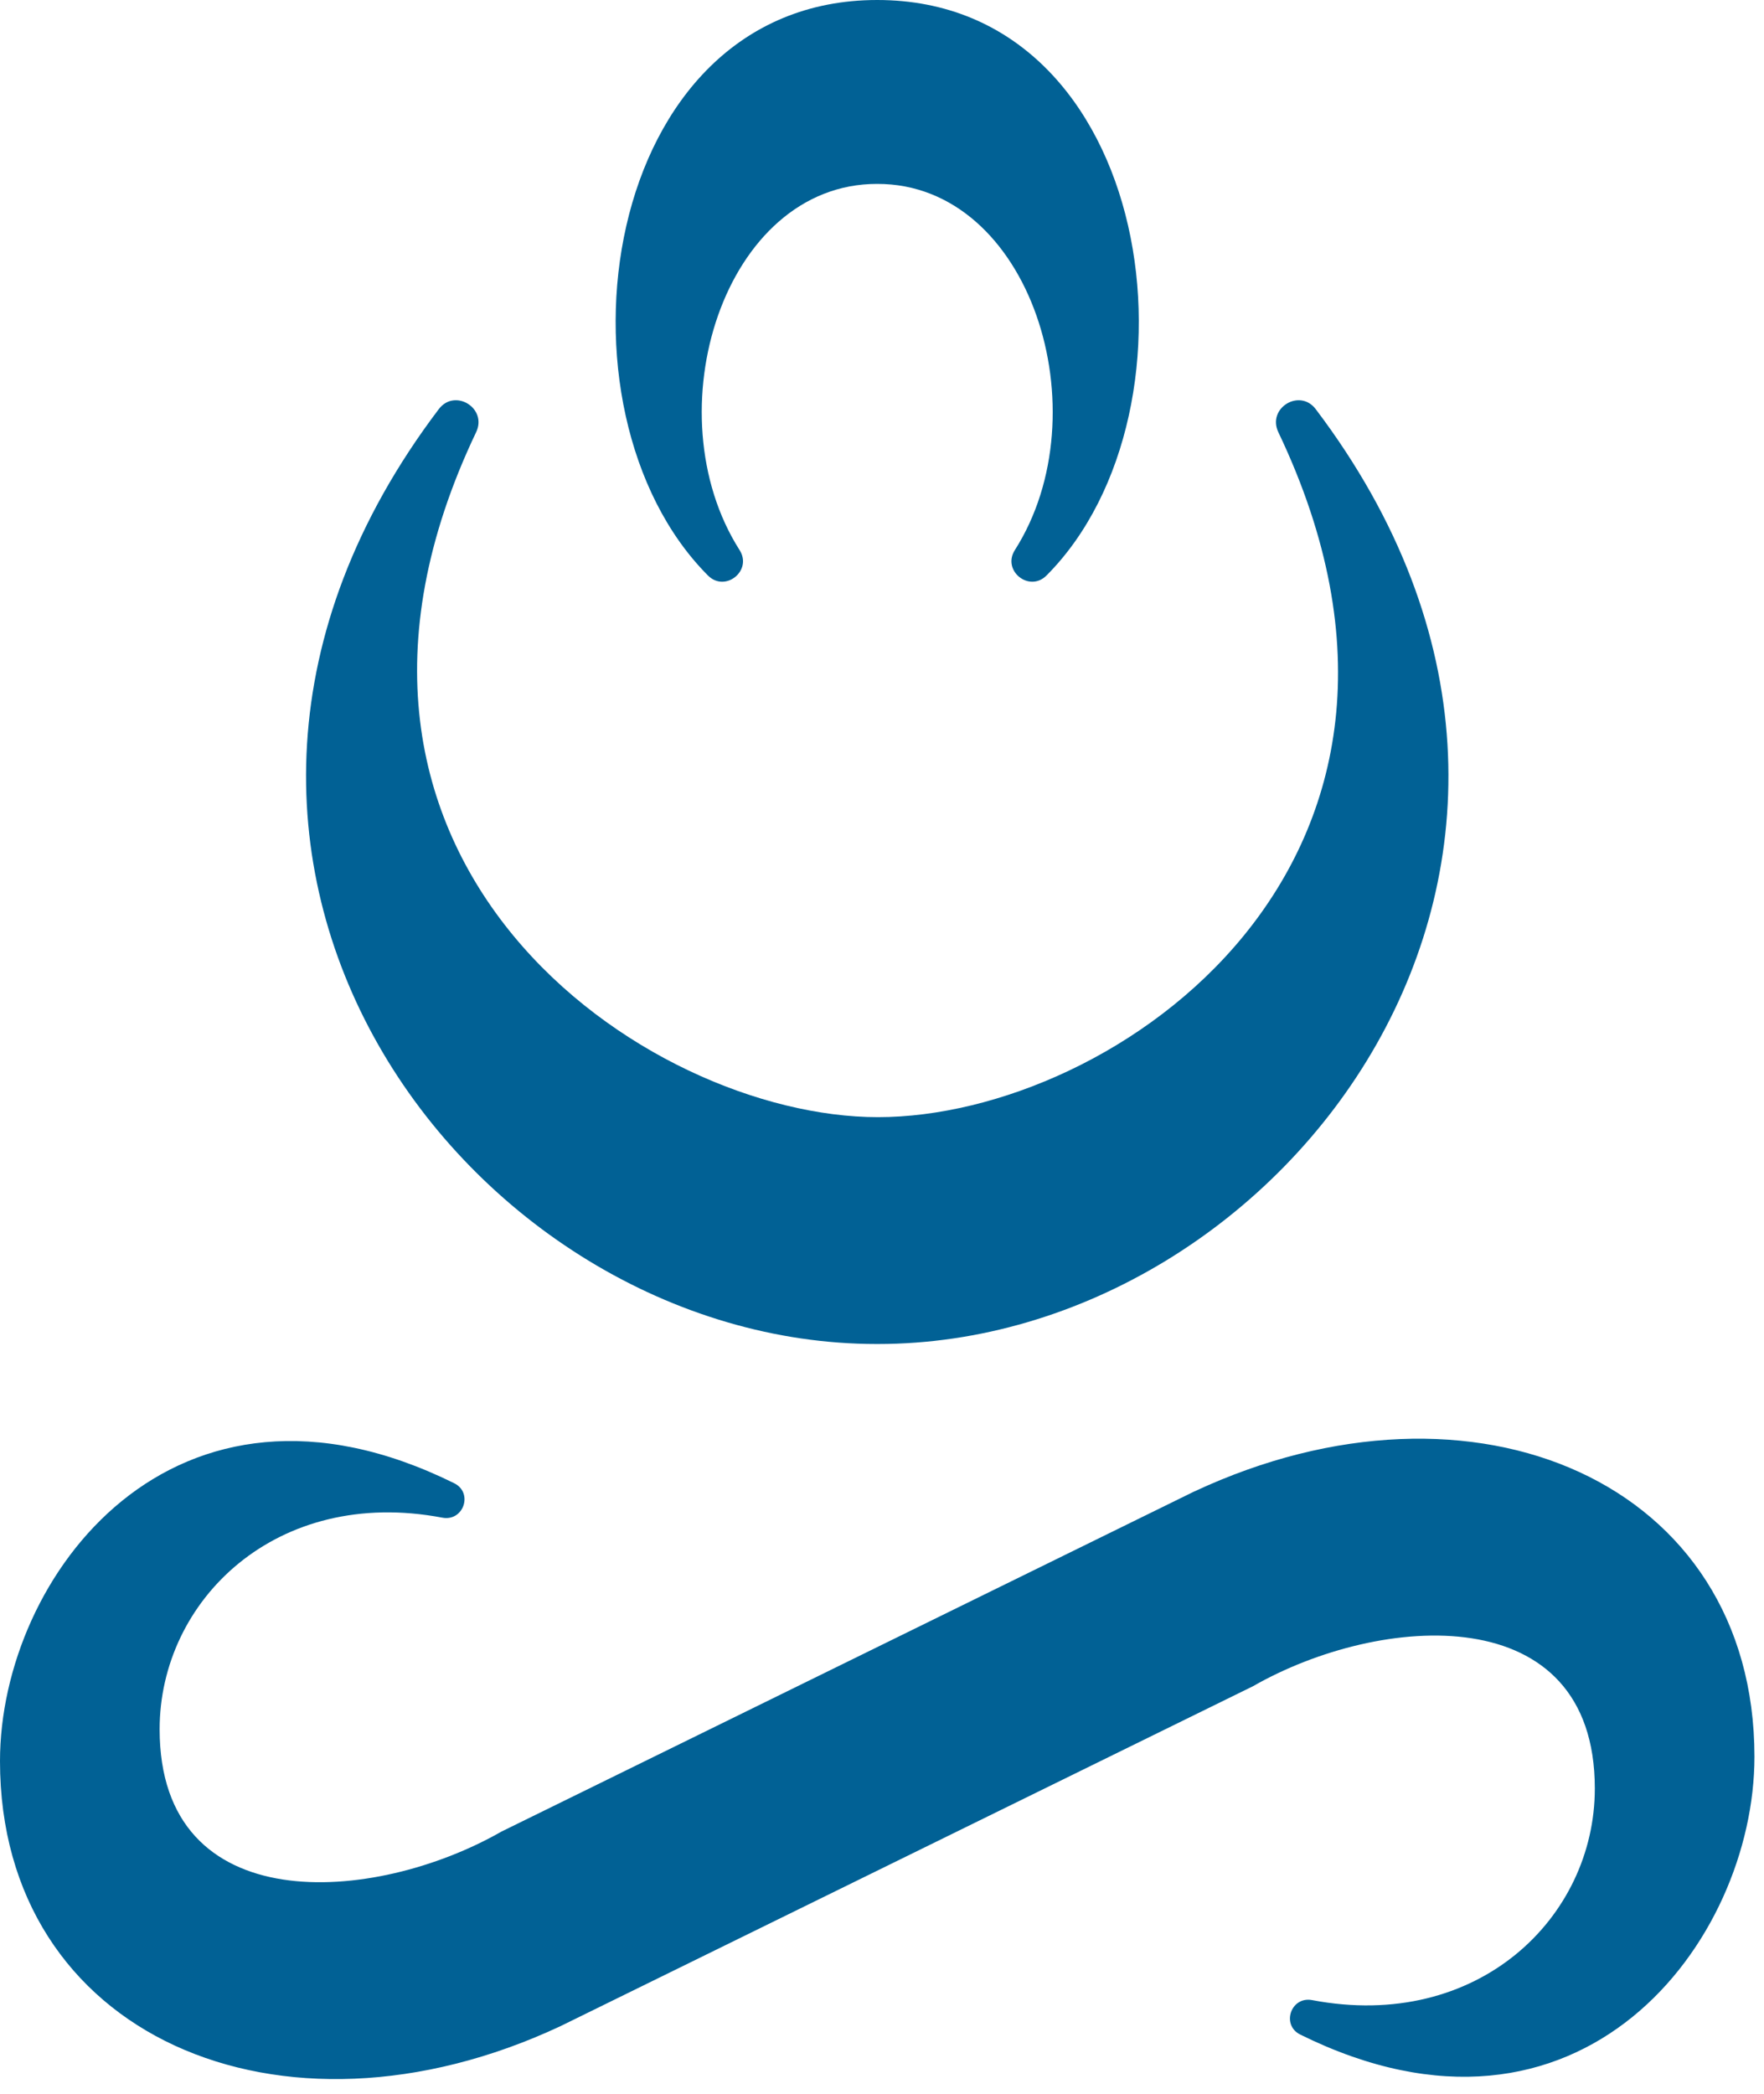
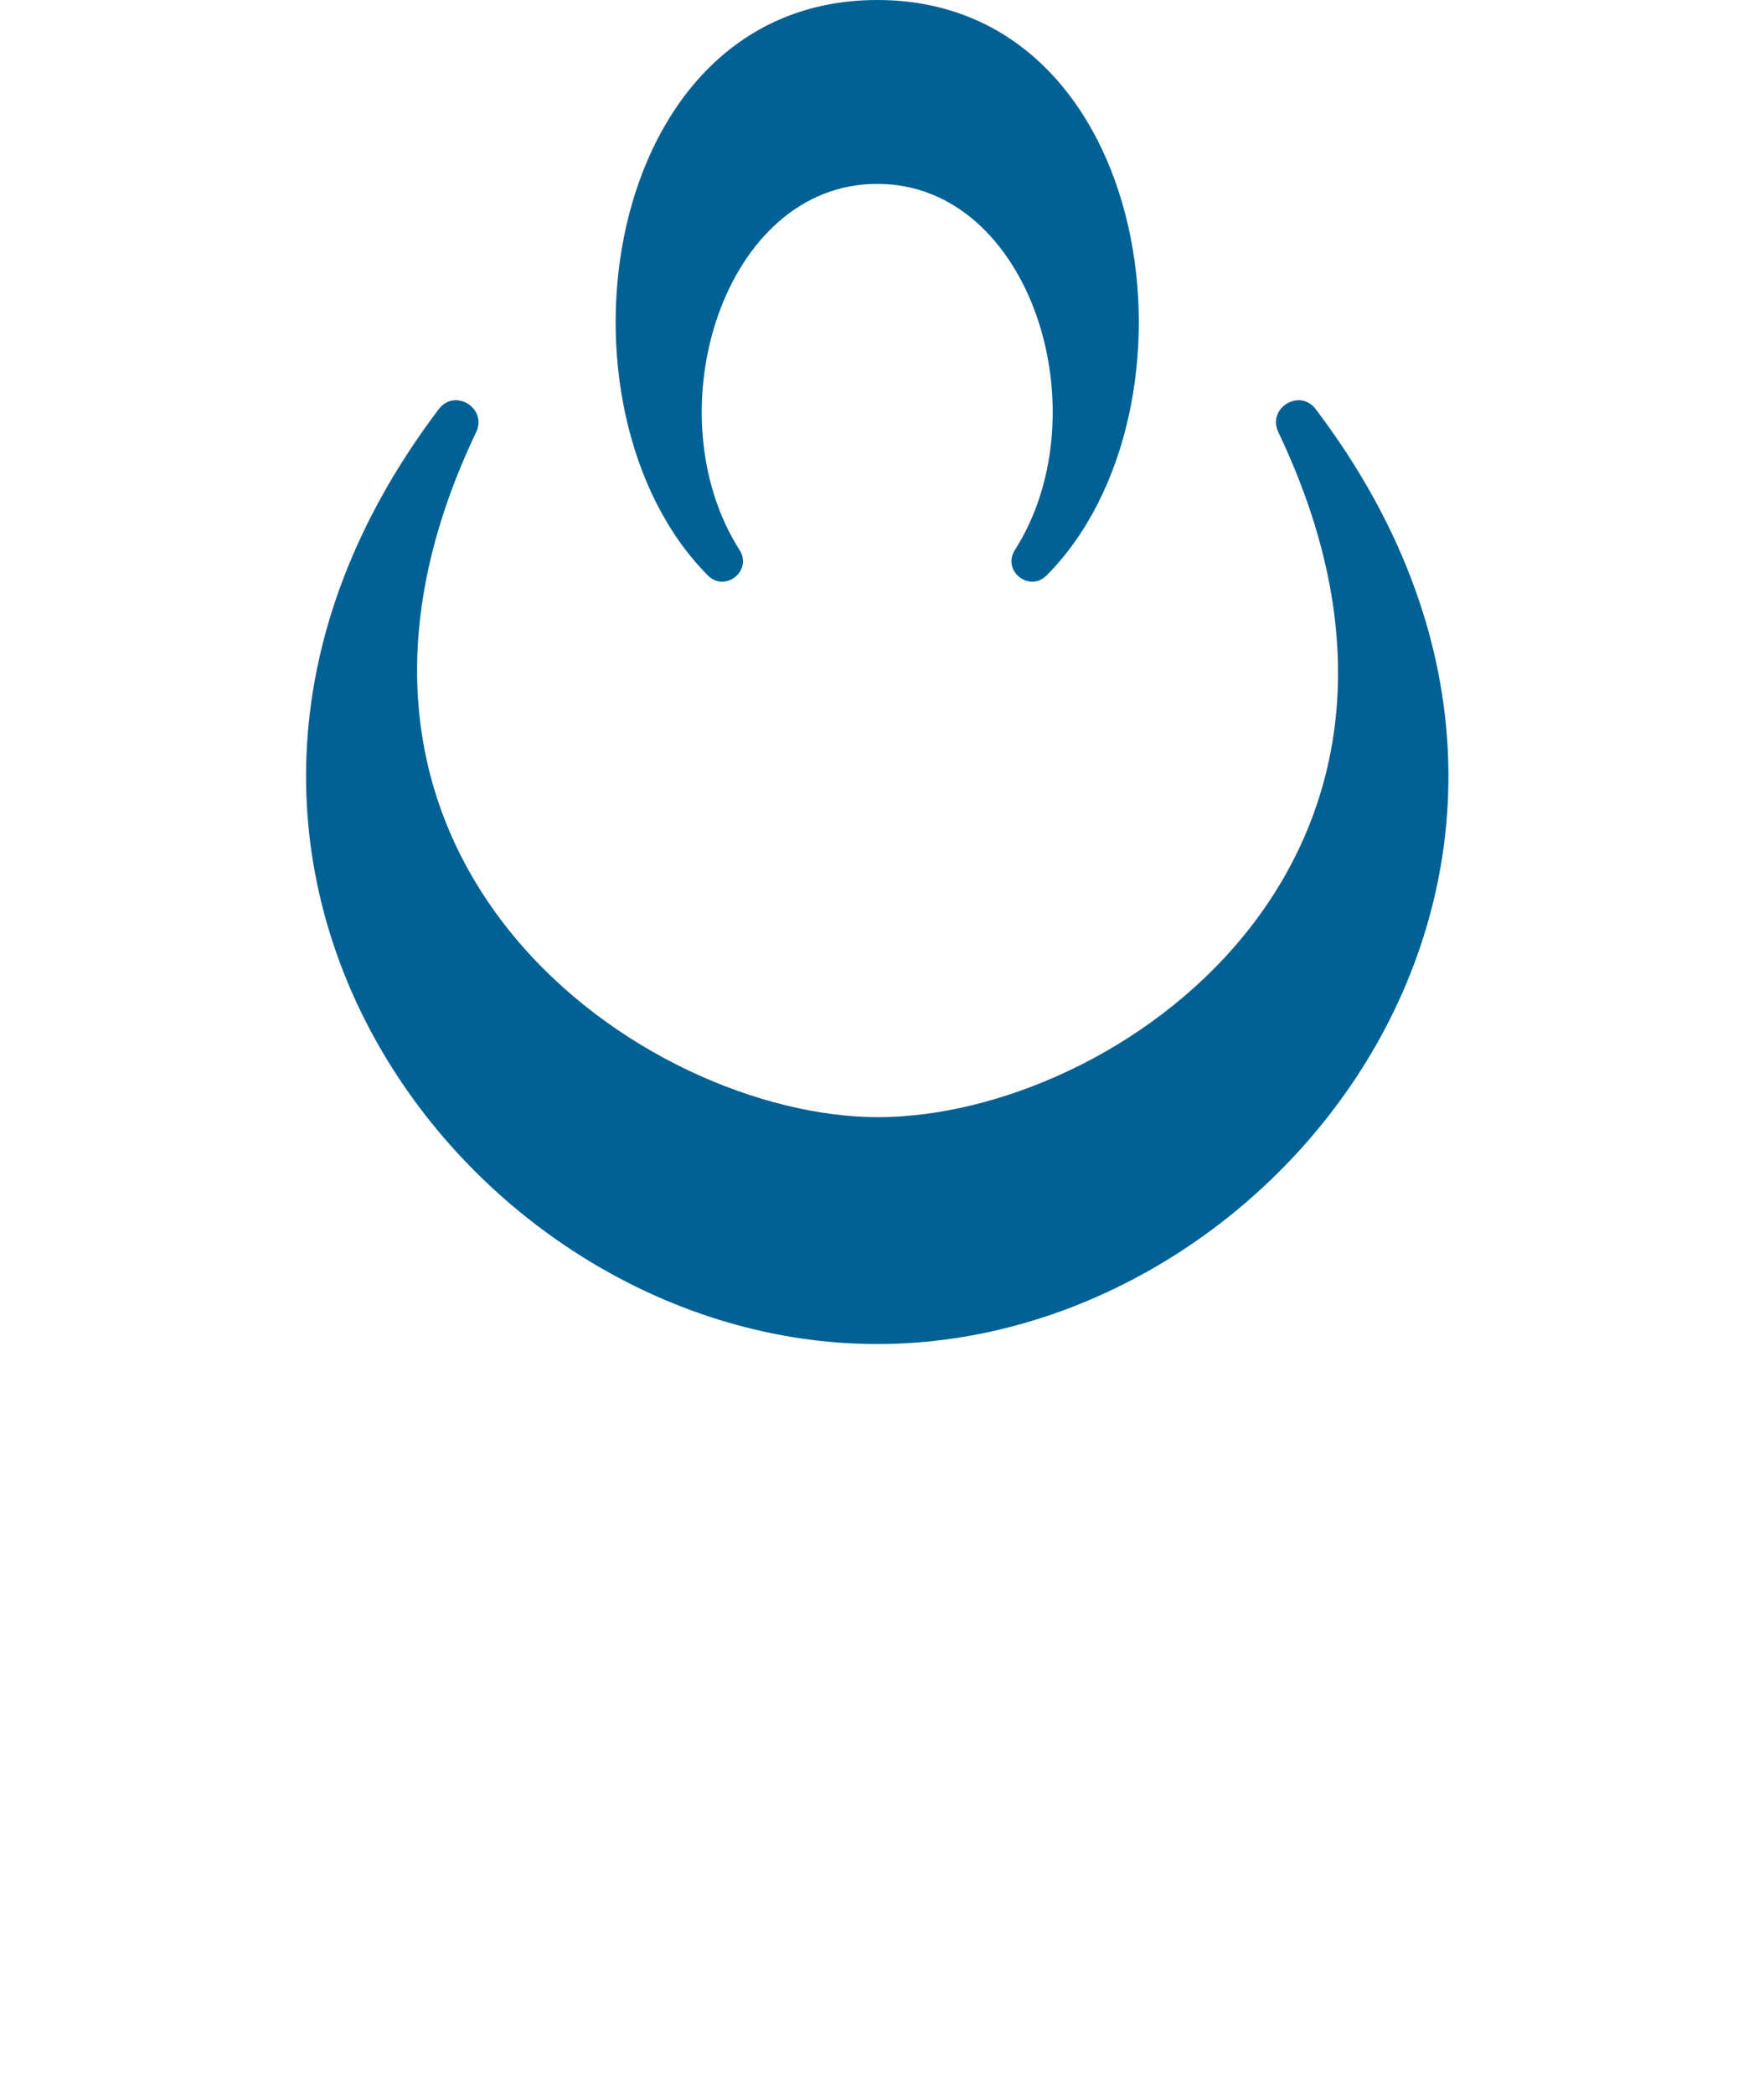
<svg xmlns="http://www.w3.org/2000/svg" width="75" height="89" viewBox="0 0 75 89" fill="none">
  <path d="M37.326 47.487C47.413 47.487 63.049 36.612 54.351 18.371C53.864 17.35 55.258 16.491 55.941 17.392C70.344 36.417 54.624 57.13 37.326 57.13H37.27C19.972 57.13 4.251 36.417 18.655 17.392C19.337 16.49 20.731 17.35 20.244 18.371C11.546 36.613 27.463 47.487 37.326 47.487Z" fill="#016195" />
-   <path d="M50.776 63.4C62.686 57.831 74.594 63.009 74.594 74.672C74.594 82.538 67.192 92.372 55.285 86.485C54.463 86.079 54.885 84.848 55.787 85.019C62.843 86.36 67.807 81.502 67.807 76.025C67.807 67.894 58.689 68.576 53.269 71.679L23.818 86.132C11.908 91.7 0 86.522 0 74.859C0 66.994 7.402 57.16 19.309 63.047C20.132 63.453 19.709 64.683 18.807 64.512C11.751 63.172 6.787 68.03 6.787 73.506C6.787 81.638 15.905 80.955 21.325 77.853L50.778 63.397L50.776 63.4Z" fill="#016195" />
  <path d="M37.297 0C25.456 0 23.092 17.432 30.1 24.463C30.832 25.198 32.003 24.258 31.445 23.383C27.726 17.537 30.776 7.806 37.297 7.817C43.818 7.806 46.869 17.537 43.149 23.382C42.591 24.258 43.762 25.198 44.495 24.462C51.502 17.432 49.138 0 37.297 0Z" fill="#016195" />
</svg>